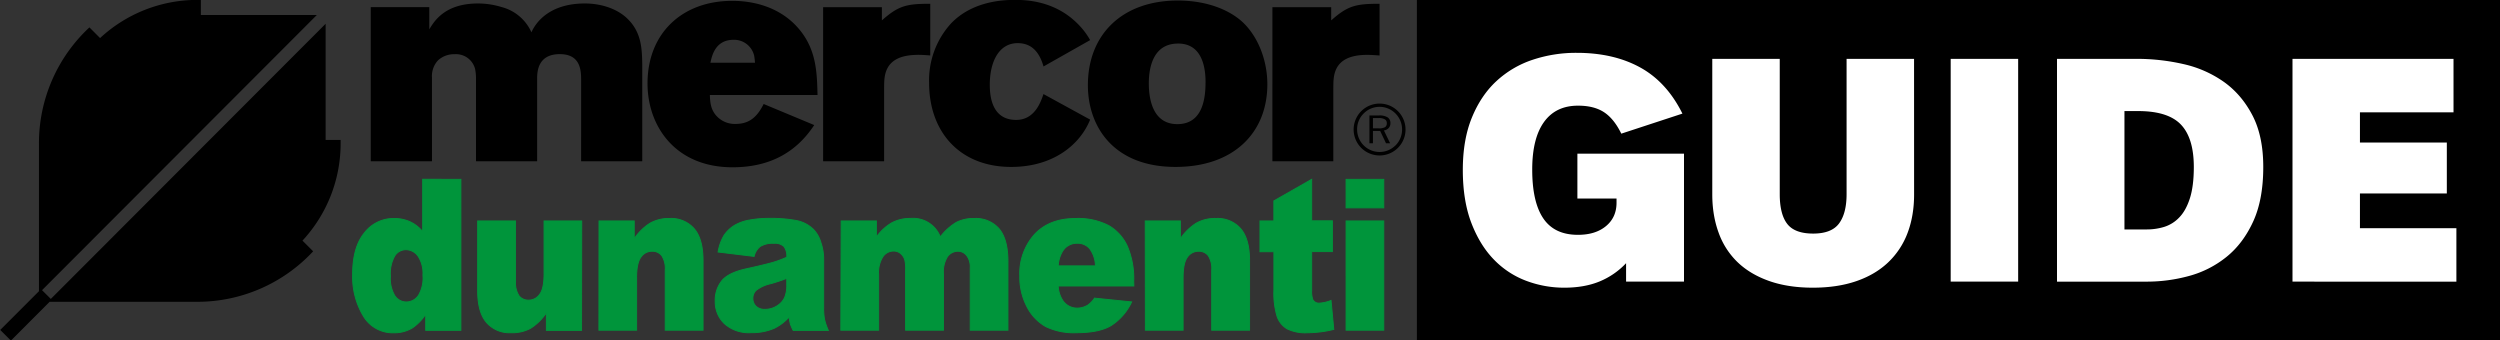
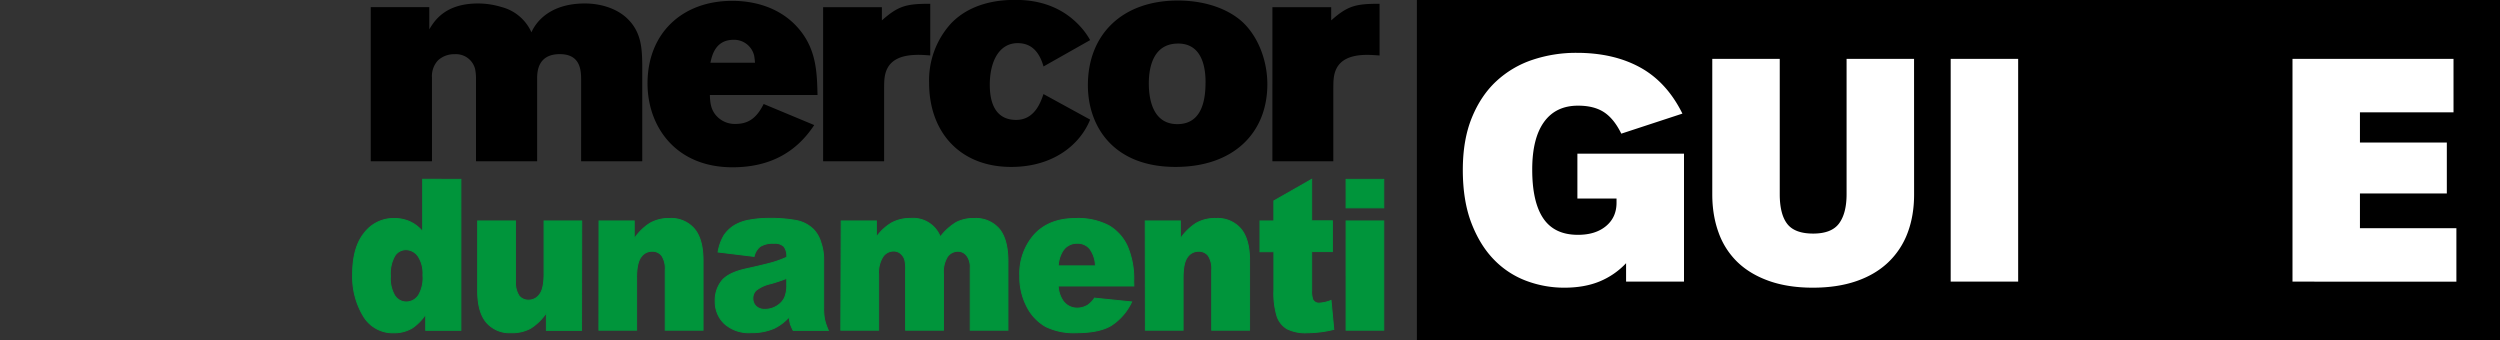
<svg xmlns="http://www.w3.org/2000/svg" id="Layer_1" data-name="Layer 1" viewBox="0 0 2981 406">
  <rect x="0" y="0" width="2981" height="406" fill="#333333" stroke="none" />
  <path d="M1605.05,393.74H1650V263.43h-44.94Zm0-145.88H1650v-34h-44.94Zm-86.1-8.34v23.91h-16.57v36.71H1519V346a95.11,95.11,0,0,0,3.83,31.46A28.19,28.19,0,0,0,1534.53,392a49.28,49.28,0,0,0,24.75,4.77,133.48,133.48,0,0,0,31.14-4l-3.3-34.51a44.07,44.07,0,0,1-13.95,3.2,8,8,0,0,1-7.71-4.14,28,28,0,0,1-1.41-11V300h24.7v-36.7h-24.7V213.83ZM1365.74,393.74h45V331.13c0-11.85,1.73-20,5.24-24.65a15.76,15.76,0,0,1,13.27-6.87,14,14,0,0,1,11.48,5.25,28.15,28.15,0,0,1,4.09,17.35v71.53H1490V310.89q0-25.75-10.49-38.07a36.33,36.33,0,0,0-29.2-12.32,45.62,45.62,0,0,0-23.81,5.55,64.74,64.74,0,0,0-19,18.62V263.43h-41.94ZM1261.86,317a37.12,37.12,0,0,1,5.24-17.51,19.88,19.88,0,0,1,17.15-9.44,19.05,19.05,0,0,1,14.94,6.24,35.66,35.66,0,0,1,7,20.71Zm90,18.46a98.1,98.1,0,0,0-7.65-42A54.66,54.66,0,0,0,1322.06,269a79,79,0,0,0-39.75-8.44q-31,0-48.66,18.88A69.62,69.62,0,0,0,1216,328.87a75.93,75.93,0,0,0,8.81,37.39A56.48,56.48,0,0,0,1247,389.44a76.81,76.81,0,0,0,36.7,7.28q26.85,0,41.22-8.54A67.54,67.54,0,0,0,1349.38,360l-44.26-4.51a31.28,31.28,0,0,1-7.87,8.23,24,24,0,0,1-12.58,3.67,20.46,20.46,0,0,1-17-8.49,34.65,34.65,0,0,1-5.87-17.88H1352Zm-349.27,58.26h45.09V327.25a35.23,35.23,0,0,1,5.25-21.34,15.34,15.34,0,0,1,12.74-6.56,12.56,12.56,0,0,1,8.28,3,15.75,15.75,0,0,1,5,7.92,46.89,46.89,0,0,1,.89,11.64v71.79H1125V326.51a34.06,34.06,0,0,1,4.82-20.5,15.28,15.28,0,0,1,12.75-6.4,13.18,13.18,0,0,1,11.22,6.77,22.22,22.22,0,0,1,3.09,13.11v74.25h45V311.88q0-26.47-10.48-39A36.7,36.7,0,0,0,1162,260.5a45.8,45.8,0,0,0-21.5,4.56,68.72,68.72,0,0,0-19.3,17.41,34.75,34.75,0,0,0-35.6-22,45.81,45.81,0,0,0-22.28,5.24A59.51,59.51,0,0,0,1045,282.68V263.43H1003Zm-64.45-53.86A36.75,36.75,0,0,1,935.5,355a23.84,23.84,0,0,1-9.18,9.86,26.16,26.16,0,0,1-14,4,14.72,14.72,0,0,1-10.9-3.72,13.16,13.16,0,0,1-3.67-9.65,13,13,0,0,1,3.72-9.17,43.2,43.2,0,0,1,17.36-8,192.24,192.24,0,0,0,19.29-6.45Zm-32-45.77a28.55,28.55,0,0,1,16.57-3.94,15.73,15.73,0,0,1,12,3.68,18.74,18.74,0,0,1,3.41,12.89,135.4,135.4,0,0,1-15.73,5.93c-5.24,1.52-15.73,4.19-32.77,7.92-14.11,3.14-23.75,7.86-28.95,14.26a37.11,37.11,0,0,0-7.86,24.38,35.86,35.86,0,0,0,10.91,26.64,43.4,43.4,0,0,0,31.82,10.8,66.48,66.48,0,0,0,27.74-5.24A58.41,58.41,0,0,0,940.9,378a66.75,66.75,0,0,0,1.52,8.29,49.59,49.59,0,0,0,3.36,7.65h41.94a68.68,68.68,0,0,1-4.56-13.32,74.1,74.1,0,0,1-1-14.42V308.48a61,61,0,0,0-3.35-19.35,37.08,37.08,0,0,0-9-15.73,39.83,39.83,0,0,0-20.45-10.49,168.1,168.1,0,0,0-32.46-2.52,126.18,126.18,0,0,0-23.44,2.05,51.4,51.4,0,0,0-17,5.92,40.88,40.88,0,0,0-13.21,12.43,57.49,57.49,0,0,0-7,19.71l42.94,5.25a21.62,21.62,0,0,1,7-11.64Zm-192,99.63H759.1V331.13c0-11.85,1.73-20,5.25-24.65a15.74,15.74,0,0,1,13.26-6.87,14,14,0,0,1,11.49,5.25,28.22,28.22,0,0,1,4.09,17.35v71.53h45.14V310.89q0-25.75-10.48-38.07a36.35,36.35,0,0,0-29.21-12.32,45.87,45.87,0,0,0-23.39,5.55,64.58,64.58,0,0,0-19,18.62V263.43h-42ZM693.66,263.43H648.73v62.93c0,11.85-1.68,20.08-5.25,24.64a15.73,15.73,0,0,1-13.16,6.87,13.9,13.9,0,0,1-11.48-5.24,28.67,28.67,0,0,1-4.09-17.47V263.43h-45.2v83q0,25.64,10.48,38a36.16,36.16,0,0,0,29.05,12.32,46.46,46.46,0,0,0,23.5-5.24,64.16,64.16,0,0,0,18.93-18.56v21h41.94ZM498.71,352.57a17.45,17.45,0,0,1-14.37,7.5,16.41,16.41,0,0,1-13.53-7.44,39.94,39.94,0,0,1-5.24-23.39A42.47,42.47,0,0,1,470.81,305,15.72,15.72,0,0,1,484,297.73a17.9,17.9,0,0,1,14.42,7.6,37.08,37.08,0,0,1,5.87,22.86,40.56,40.56,0,0,1-5.55,24.44ZM504,213.78v62.39a43.33,43.33,0,0,0-15.15-11.79,45.94,45.94,0,0,0-19.09-3.88,43.87,43.87,0,0,0-35.34,17.3q-14,17.2-13.95,49.6a90.86,90.86,0,0,0,12.64,49.19,40.69,40.69,0,0,0,36.7,20.24,42,42,0,0,0,21.66-5.66,58.94,58.94,0,0,0,16.15-16.52v19.24h41.95V213.83Z" style="fill:#00953b;stroke:#00953b;stroke-miterlimit:21.33;stroke-width:1.129px" />
  <path d="M1645,66.17V4.5c-28,0-37.81,2.1-57.68,19.82V8.59h-70.11V192.28h72.63V105.5c.36-12.06-2.63-40.07,40.27-40.07,4.92,0,9.91.37,14.89.74m-133.82,34.34c0-29.05-11.33-56.68-28.73-73.41-14-13.37-39.65-26.11-76.88-26.48-67.69-.36-108.38,40.75-108.38,100.94,0,49.24,30.46,97.48,104.5,97.48,69.43,0,109.49-40.79,109.49-98.53m-73.72-1.78c0,27.63-8.13,49.29-33.62,49.29-29.78,0-34-30.83-34-48.55,0-20.56,6-46.78,33.67-47.51,33.29-1.05,34,35.81,34,46.77M1244.24,79.28l55.64-31.46a86.35,86.35,0,0,0-14.53-19.14C1257.35.26,1222.27-.11,1209.9-.11c-13.85,0-50.34,1.41-75.83,28a100.61,100.61,0,0,0-26.21,70.84c0,59.2,37.17,100.31,97.79,100.31,42.47,0,66.23-18.77,76.5-29.42a82.65,82.65,0,0,0,17.73-27l-55.64-30.46c-3.2,9.54-10.49,30.83-32.56,30.83-28.74,0-31.46-27.63-31.46-41.95,0-27.63,11-49.6,33.29-49.6,17.36,0,26.22,11.69,30.84,28m-150-14.06c5.24,0,10,.37,14.89.74V4.5c-28,0-37.75,2.1-57.68,19.82V8.59H981.48V192.28h72.73V105.5c.37-12.06-2.62-40.07,40.27-40.07M846.57,113.26H974.83c-.74-28-1.05-58.47-28-85C924.49,6.6,895.44,1,873.1,1c-59.62,0-101,38.59-101,98.53,0,51,33.29,99.94,101.3,99.94,44,0,75.82-17.41,97.48-50.34L910.59,124c-7.44,14.89-16.67,23.76-33.3,23.76a29.46,29.46,0,0,1-22-8.55c-8.18-8.13-8.49-17.67-8.86-25.85m.68-38.59c1.79-8.18,5.72-27.32,27.64-27.32a24.59,24.59,0,0,1,24.49,18.82,78.26,78.26,0,0,1,1,8.5ZM692.93,192.28h72.89V76.08c-.37-17.36-.74-37.23-17.36-53.49C736.4,10.53,717,4.14,697.39,4.14c-41.95,0-58.42,22.33-63.71,34.39A53.74,53.74,0,0,0,598,8.38a96.28,96.28,0,0,0-28-4.24c-40,0-52.44,21.6-58.1,30.83V8.49H442.08V192.28h73V92.65a27.64,27.64,0,0,1,7.08-20.56A28.12,28.12,0,0,1,542,64.65a23.45,23.45,0,0,1,24.54,17.77,57.76,57.76,0,0,1,1.05,10.49v99.37h72.88v-98c0-8.12.37-29.73,27-29.73,25.11,0,25.48,19.82,25.48,31.46Z" />
-   <path d="M1651.2,142.25a4.93,4.93,0,0,1,2.41,4.56,5.24,5.24,0,0,1-2.1,4.83,14.93,14.93,0,0,1-7.76,1.41h-6.66V140.78h6.66a14.44,14.44,0,0,1,7.45,1.47m-18.3-4.56v33.14h4.19V156.1h8.6l7,14.73h4.87l-7.39-15.31a9.37,9.37,0,0,0,5.66-2.83,8.09,8.09,0,0,0,2.1-5.72,7.88,7.88,0,0,0-3.3-7,18.19,18.19,0,0,0-10.23-2.31Zm31,35.76a26.8,26.8,0,0,1-45.67-19,26.23,26.23,0,0,1,7.81-19.14,26.63,26.63,0,0,1,37.67-.24l.24.24a27,27,0,0,1,0,38.17M1623.2,132.5a30.94,30.94,0,1,0,21.84-9,31,31,0,0,0-21.84,9" />
-   <path d="M106.64,32.66,119.33,45.4A170.33,170.33,0,0,1,235.43-.11h4.09v18H377.79L50.12,346,60.6,356.45,388.28,28.36V166.85h17.88v4.09a170.1,170.1,0,0,1-45.52,116l12.74,12.74a188.35,188.35,0,0,1-137.95,60.19H59.19L13,406.11.25,393.42l46.2-46.19V170.94A188.37,188.37,0,0,1,106.64,32.66" />
  <rect x="1689.5" width="1291.5" height="406" />
  <path d="M1880.12,63q44,0,75.7,17.46t50.29,55l-72.87,23.91q-8.73-17.84-20.68-25.62T1881.63,126q-26.57,0-40.6,19.55t-14,56.73q0,38.72,13.28,58.25T1881.63,280q20.86,0,33.4-10.44t12.52-27.89v-4.94h-46.67v-53.5H2008V335.82h-69.06v-22a90.63,90.63,0,0,1-31.69,21.82q-18,7.39-41.93,7.4a128.39,128.39,0,0,1-45.35-8.16,104.47,104.47,0,0,1-38.52-25.24q-16.71-17.07-26.94-43.64t-10.25-63.37q0-36,10.82-62.42t29.22-43.46a118.21,118.21,0,0,1,43.07-25.42A163.57,163.57,0,0,1,1880.12,63Z" style="fill:#fff" />
  <path d="M2282.37,231.84q0,25.42-7.78,45.92a93.64,93.64,0,0,1-23.15,35.1q-15.37,14.61-38,22.39t-51.8,7.78q-29.59,0-52.18-8t-37.57-22.39a91.79,91.79,0,0,1-22.58-35.1q-7.59-20.68-7.59-45.73V70.18h80.45V231.46q0,23.91,8.92,35.48t30.93,11.58q22,0,30.93-12.15t8.92-34.91V70.18h80.45Z" style="fill:#fff" />
  <path d="M2406.46,335.82H2326V70.18h80.45Z" style="fill:#fff" />
-   <path d="M2547.62,70.18a248.42,248.42,0,0,1,56,6.26,134.37,134.37,0,0,1,48.19,21.25q21.06,15,34,39.85t12.9,61.67q0,38.7-12,64.89T2655,306.22A121.26,121.26,0,0,1,2610.43,329a190.54,190.54,0,0,1-50.66,6.83h-107V70.18Zm-14.42,62.24V273.58h26.57a71,71,0,0,0,20.68-3,41.81,41.81,0,0,0,18-11.2q8-8.15,12.72-22.77t4.74-37.37q0-34.53-15.37-50.67t-51-16.12Z" style="fill:#fff" />
  <path d="M2925.58,133.93H2814v36h103.6V230.7H2814v41.37h115v63.75H2733.57V70.18h192Z" style="fill:#fff" />
</svg>